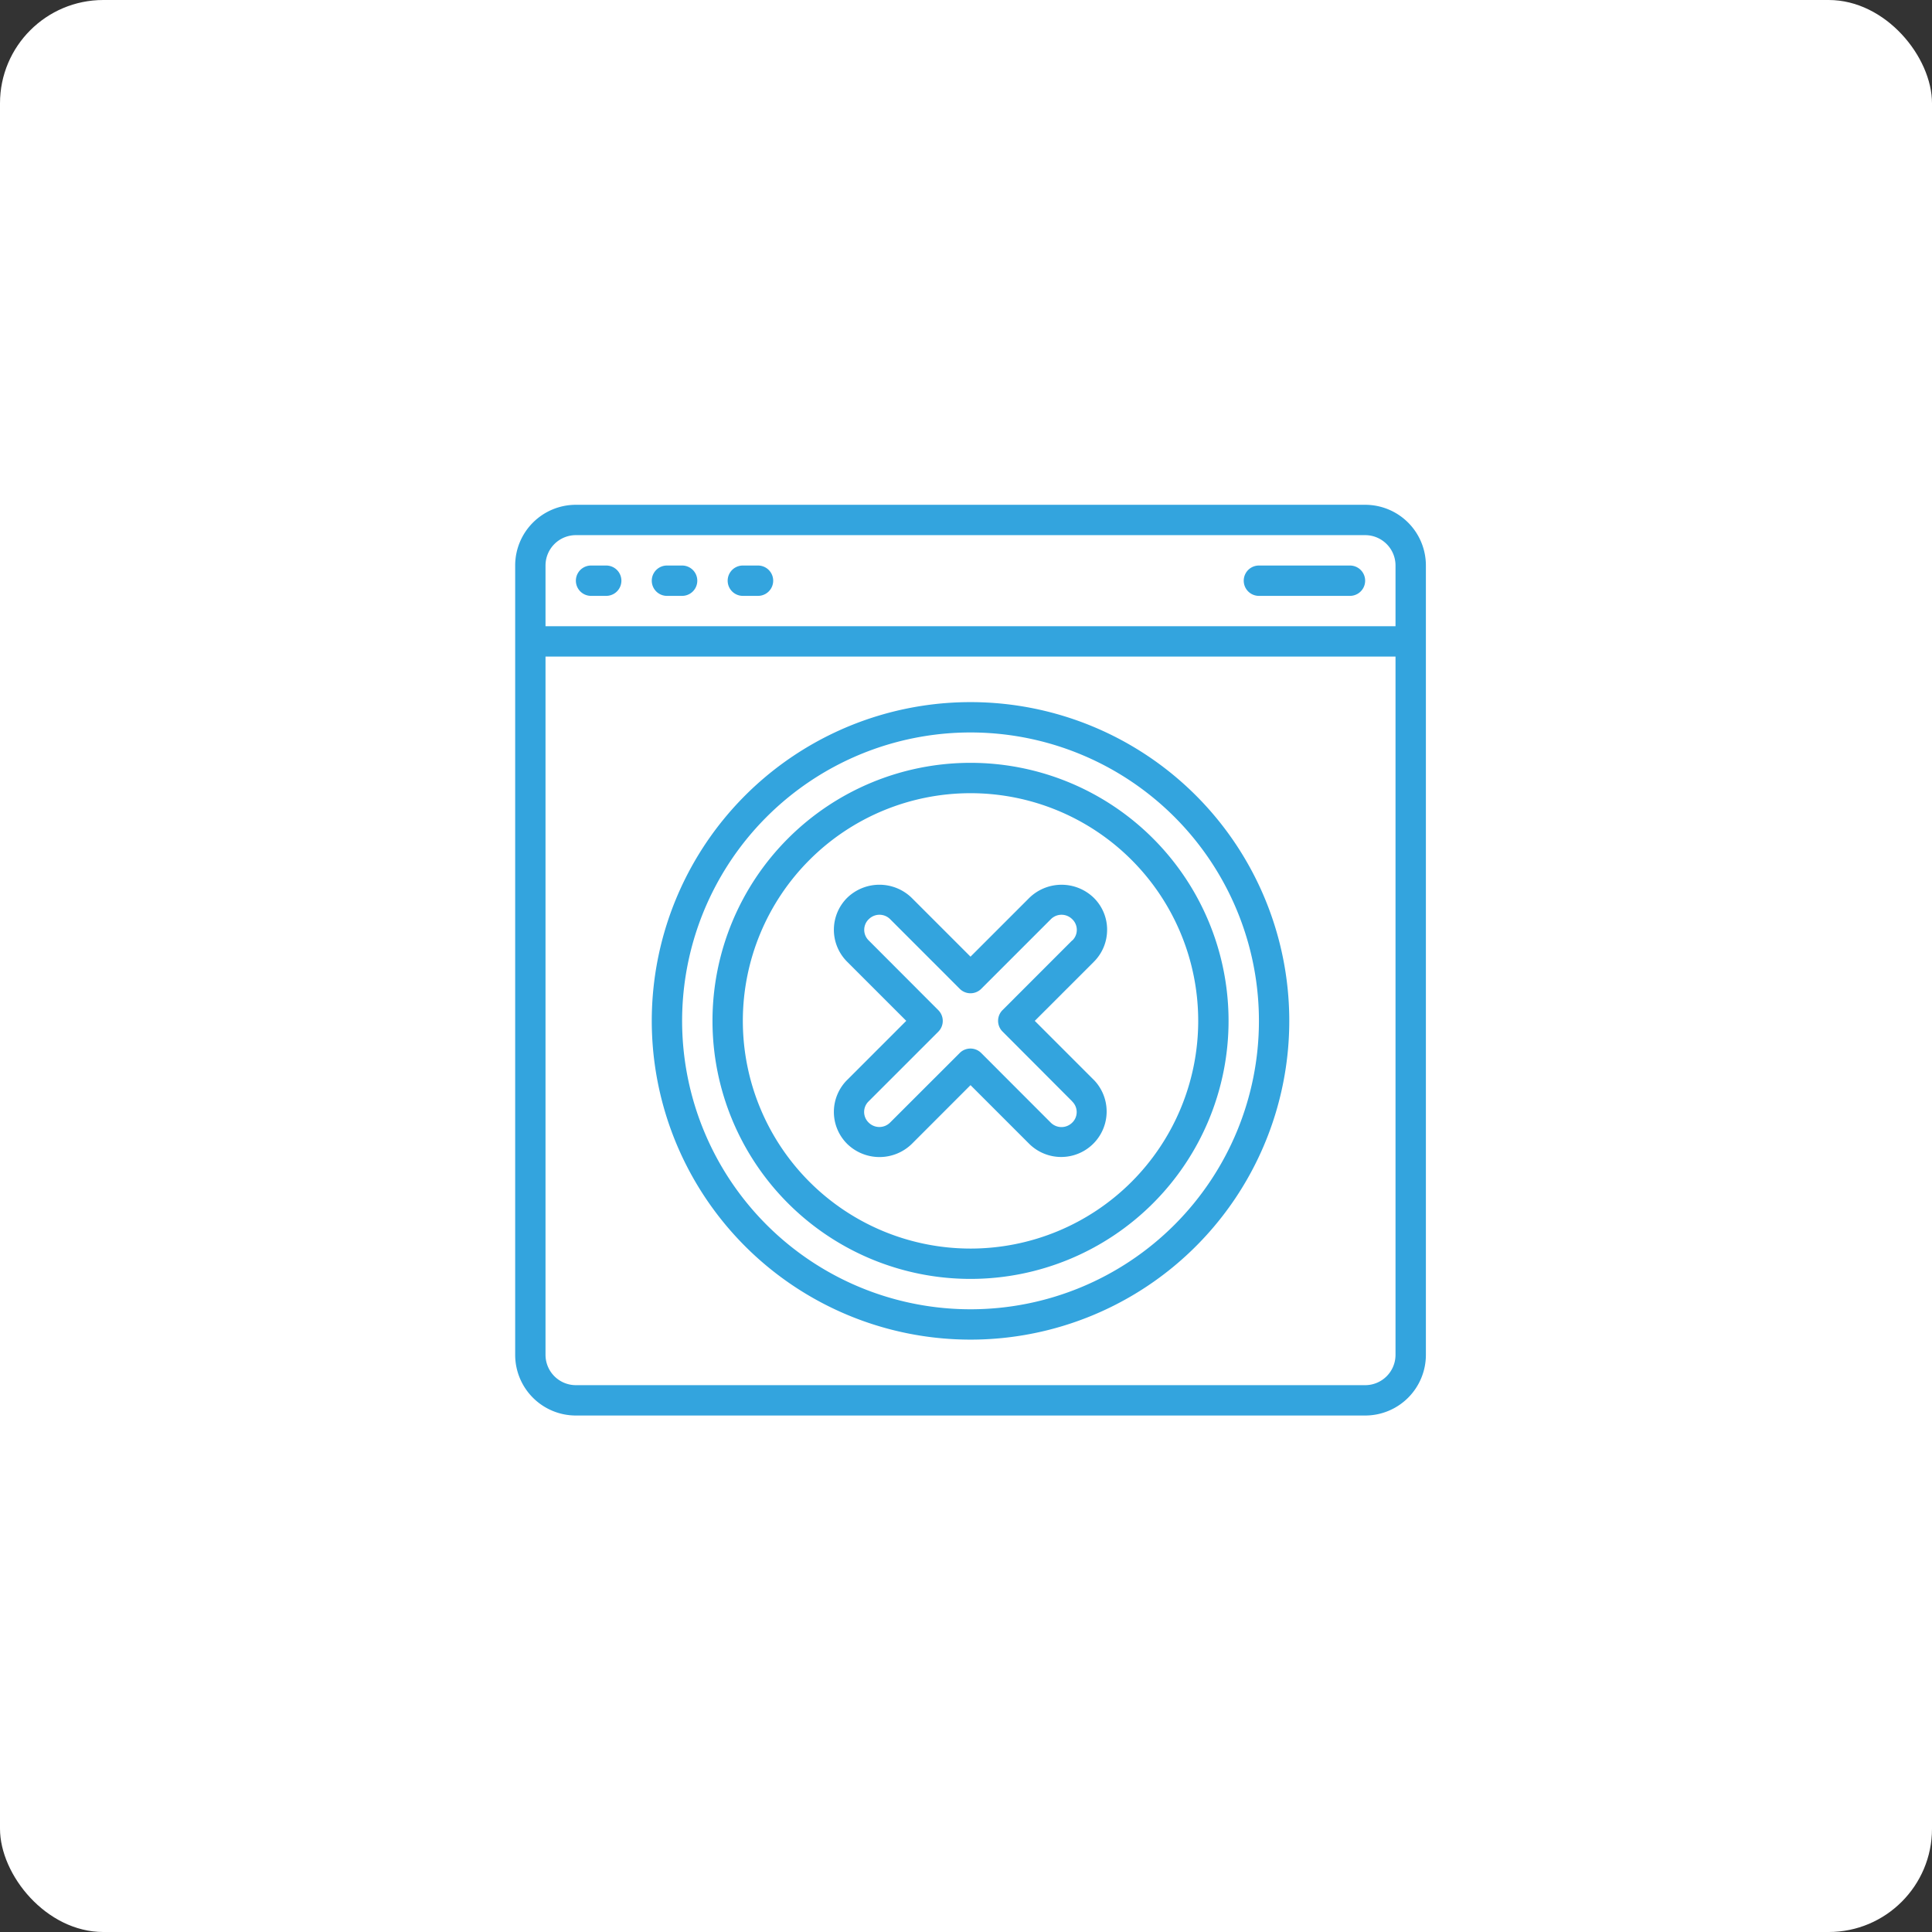
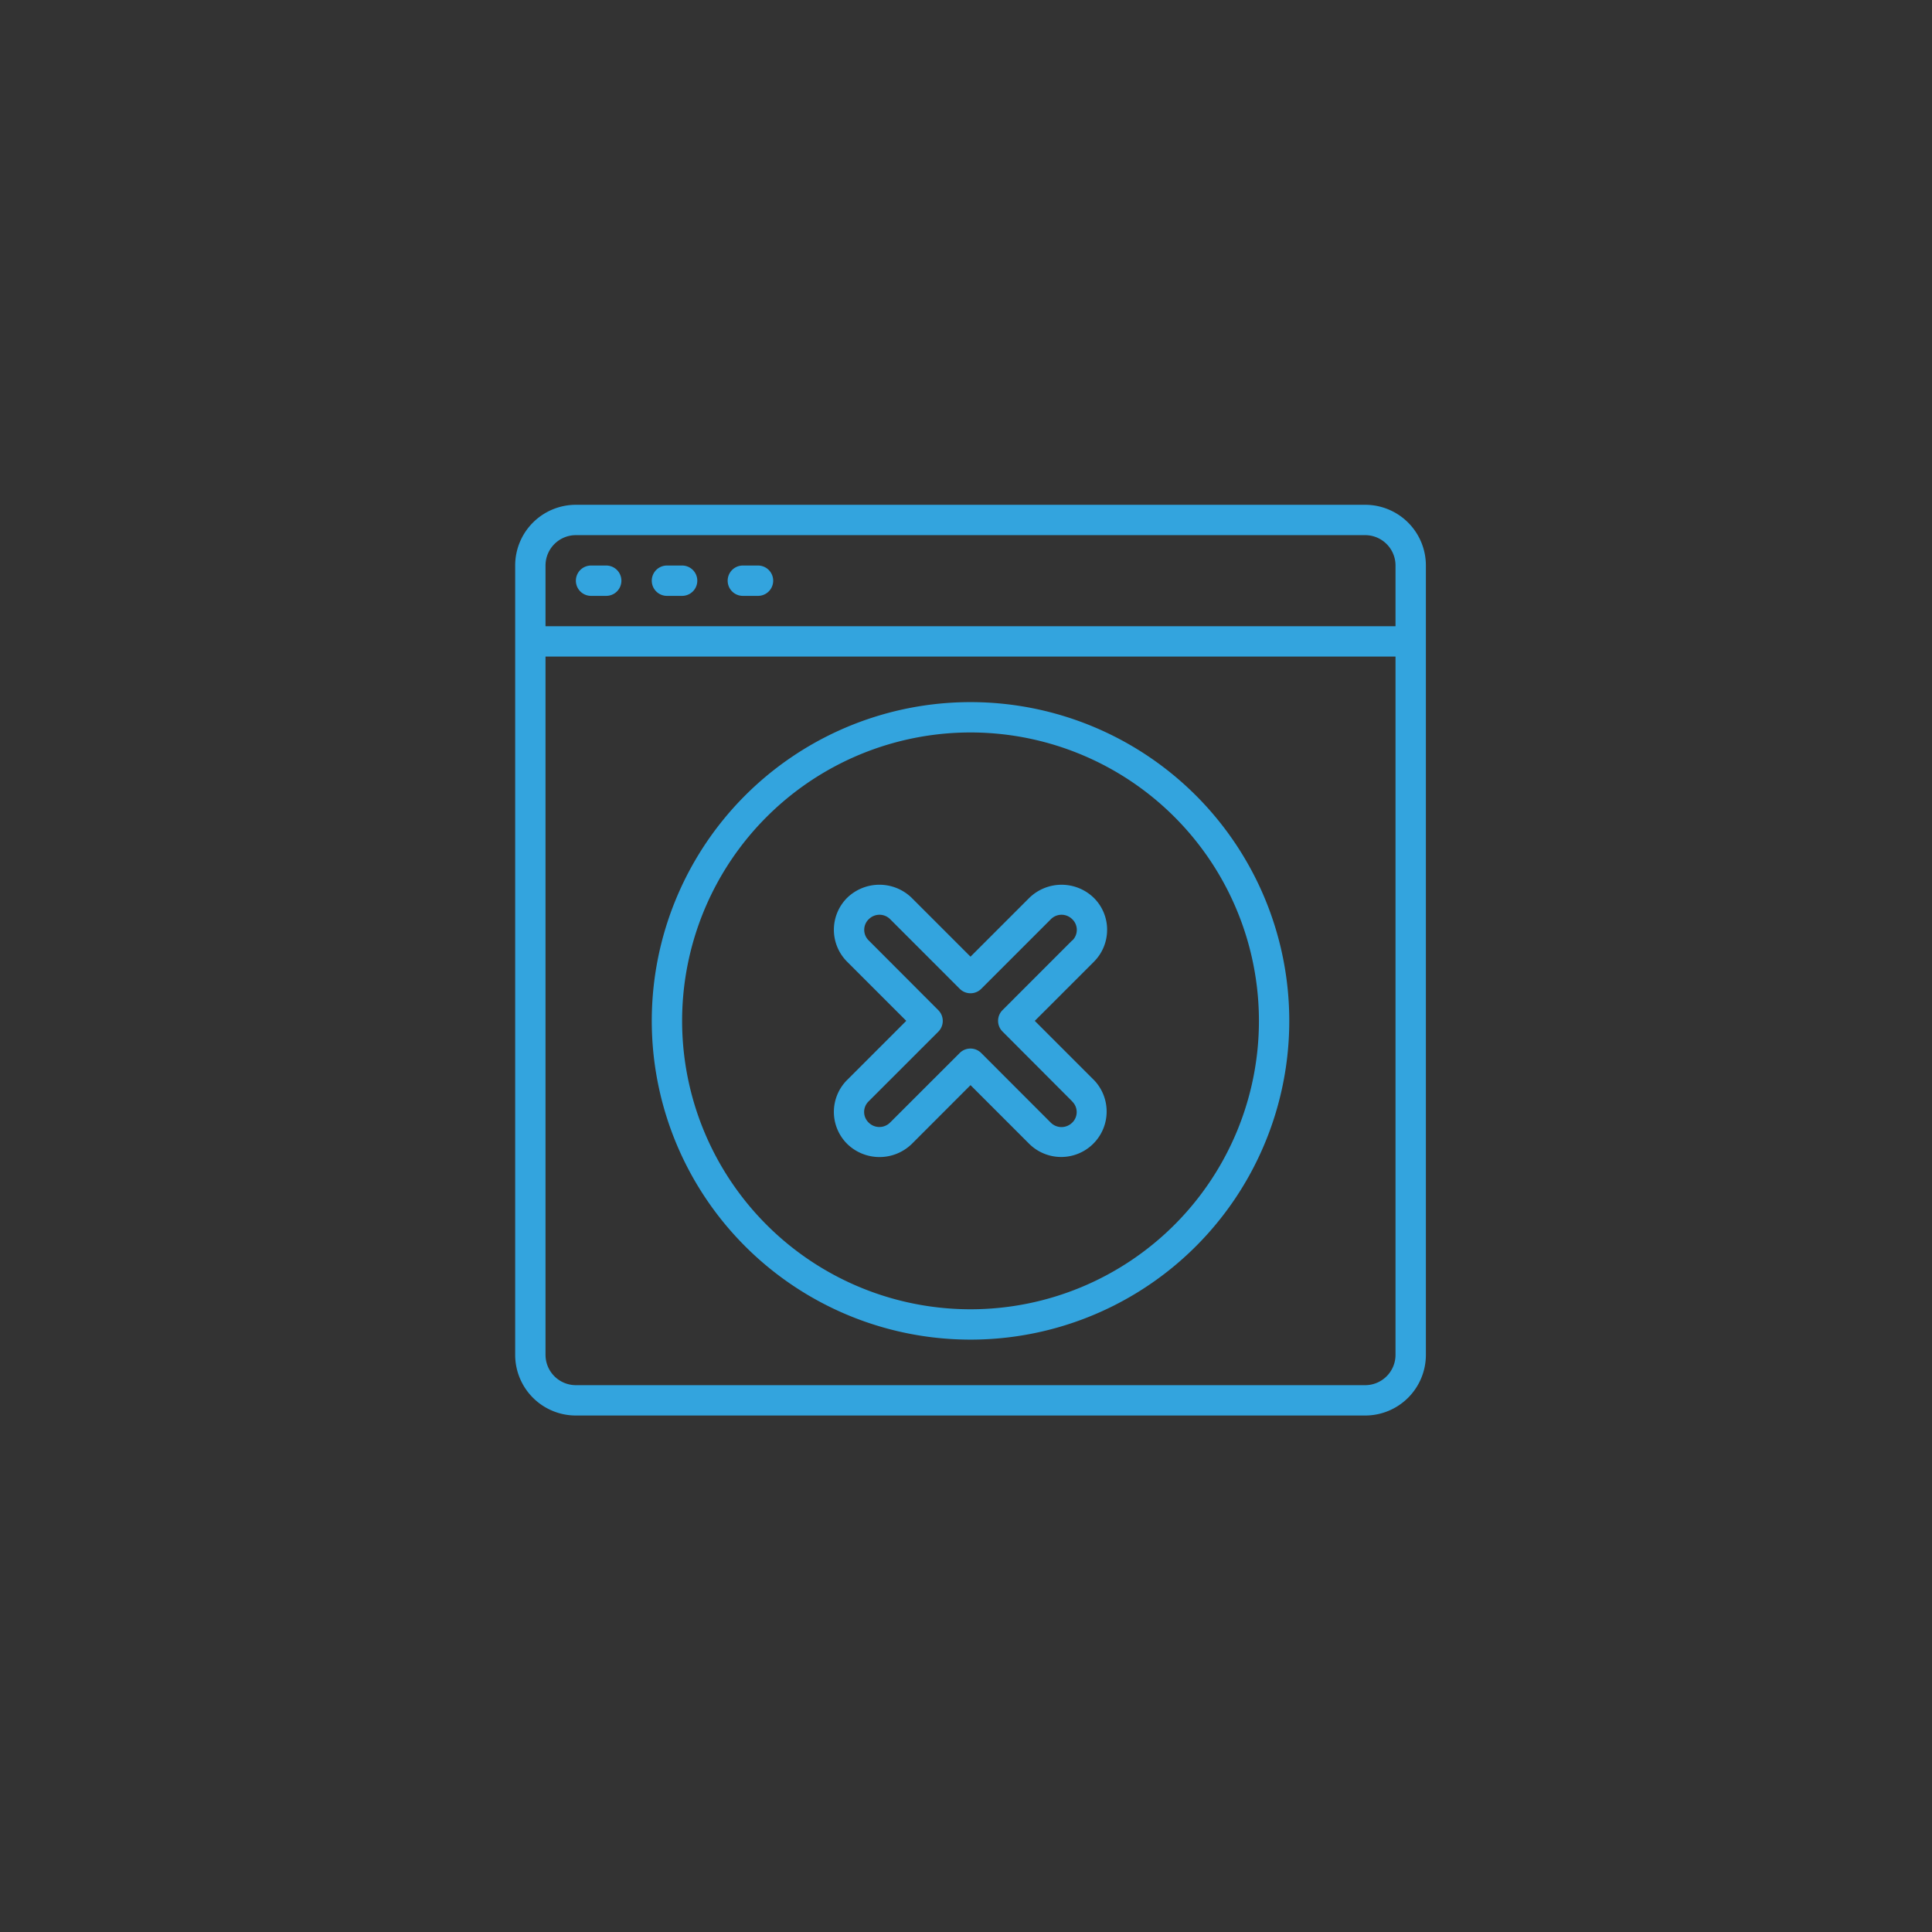
<svg xmlns="http://www.w3.org/2000/svg" width="187" height="187" viewBox="0 0 187 187">
  <rect x="0" y="0" width="187" height="187" fill="#333333" stroke="none" />
  <defs>
    <clipPath id="clip-path">
      <path id="Path_7647" data-name="Path 7647" d="M0,56.274H88.148V-31.874H0Z" transform="translate(0 31.874)" fill="none" />
    </clipPath>
  </defs>
  <g id="Group_9458" data-name="Group 9458" transform="translate(49.863 80.735)">
-     <rect id="Rectangle_1661" data-name="Rectangle 1661" width="187" height="187" rx="10" transform="translate(-49.863 -80.735)" fill="#fff" />
    <g id="Group_9457" data-name="Group 9457" transform="translate(0 -31.874)" clip-path="url(#clip-path)">
      <g id="Group_9449" data-name="Group 9449" transform="translate(0.001 -0.001)">
        <path id="Path_7639" data-name="Path 7639" d="M52.523,0H-23.872a5.875,5.875,0,0,0-5.877,5.877V82.272a5.875,5.875,0,0,0,5.877,5.877H52.523A5.875,5.875,0,0,0,58.4,82.272V5.877A5.875,5.875,0,0,0,52.523,0M-23.872,2.937H52.523a2.938,2.938,0,0,1,2.937,2.94v5.877H-26.812V5.877a2.94,2.94,0,0,1,2.94-2.94M52.523,85.211H-23.872a2.94,2.94,0,0,1-2.94-2.94V14.69H55.46V82.272a2.938,2.938,0,0,1-2.937,2.94" transform="translate(29.749)" fill="#33a4de" />
      </g>
      <g id="Group_9450" data-name="Group 9450" transform="translate(5.877 5.877)">
        <path id="Path_7640" data-name="Path 7640" d="M.937,1.875H2.406a1.468,1.468,0,0,0,0-2.937H.937a1.468,1.468,0,0,0,0,2.937" transform="translate(0.531 1.062)" fill="#33a4de" />
      </g>
      <g id="Group_9451" data-name="Group 9451" transform="translate(13.223 5.877)">
        <path id="Path_7641" data-name="Path 7641" d="M.937,1.875H2.406a1.468,1.468,0,0,0,0-2.937H.937a1.468,1.468,0,0,0,0,2.937" transform="translate(0.531 1.062)" fill="#33a4de" />
      </g>
      <g id="Group_9452" data-name="Group 9452" transform="translate(20.569 5.877)">
        <path id="Path_7642" data-name="Path 7642" d="M.937,1.875H2.406a1.468,1.468,0,0,0,0-2.937H.937a1.468,1.468,0,0,0,0,2.937" transform="translate(0.531 1.062)" fill="#33a4de" />
      </g>
      <g id="Group_9453" data-name="Group 9453" transform="translate(70.52 5.877)">
-         <path id="Path_7643" data-name="Path 7643" d="M.937,1.875H9.751a1.468,1.468,0,1,0,0-2.937H.937a1.468,1.468,0,0,0,0,2.937" transform="translate(0.531 1.062)" fill="#33a4de" />
-       </g>
+         </g>
      <g id="Group_9454" data-name="Group 9454" transform="translate(13.223 19.098)">
        <path id="Path_7644" data-name="Path 7644" d="M19.7,0A30.852,30.852,0,1,0,50.548,30.852,30.853,30.853,0,0,0,19.7,0m0,58.767A27.915,27.915,0,1,1,47.611,30.852,27.914,27.914,0,0,1,19.7,58.767" transform="translate(11.156)" fill="#33a4de" />
      </g>
      <g id="Group_9455" data-name="Group 9455" transform="translate(19.099 24.975)">
-         <path id="Path_7645" data-name="Path 7645" d="M15.944,0A24.975,24.975,0,1,0,40.92,24.975,24.974,24.974,0,0,0,15.944,0m0,47.014A22.038,22.038,0,1,1,37.983,24.975,22.039,22.039,0,0,1,15.944,47.014" transform="translate(9.031)" fill="#33a4de" />
-       </g>
+         </g>
      <g id="Group_9456" data-name="Group 9456" transform="translate(30.849 36.77)">
        <path id="Path_7646" data-name="Path 7646" d="M16.884,2.787a4.333,4.333,0,0,0-1.294-3.1,4.475,4.475,0,0,0-6.228,0l-5.7,5.7-5.7-5.7A4.482,4.482,0,0,0-8.257-.33,4.367,4.367,0,0,0-8.31,5.846c.019.017.036.036.053.053l5.7,5.7-5.7,5.7a4.365,4.365,0,0,0-.053,6.175l.053.053a4.481,4.481,0,0,0,6.22,0l5.7-5.705,5.705,5.705a4.4,4.4,0,0,0,6.269-6.173c-.019-.019-.036-.036-.055-.053l-5.7-5.7,5.7-5.7a4.357,4.357,0,0,0,1.3-3.117M13.5,3.816,6.762,10.558a1.466,1.466,0,0,0,0,2.077L13.5,19.389V19.4a1.426,1.426,0,0,1,.039,2.019c-.014.011-.025.025-.039.036a1.467,1.467,0,0,1-2.066,0L4.694,14.709a1.471,1.471,0,0,0-2.077,0l-6.742,6.737a1.469,1.469,0,0,1-2.071,0,1.426,1.426,0,0,1-.039-2.019.511.511,0,0,1,.039-.039L.546,12.646a1.474,1.474,0,0,0,0-2.08L-6.191,3.816A1.428,1.428,0,0,1-6.227,1.8c.017-.014.033-.03.05-.047a1.459,1.459,0,0,1,2.055,0L2.622,8.5A1.471,1.471,0,0,0,4.7,8.5l6.748-6.748a1.457,1.457,0,0,1,2.058.008s.006,0,.008.006a1.428,1.428,0,0,1,.036,2.019c-.011.014-.025.025-.036.039Z" transform="translate(9.563 1.579)" fill="#33a4de" />
      </g>
    </g>
  </g>
</svg>